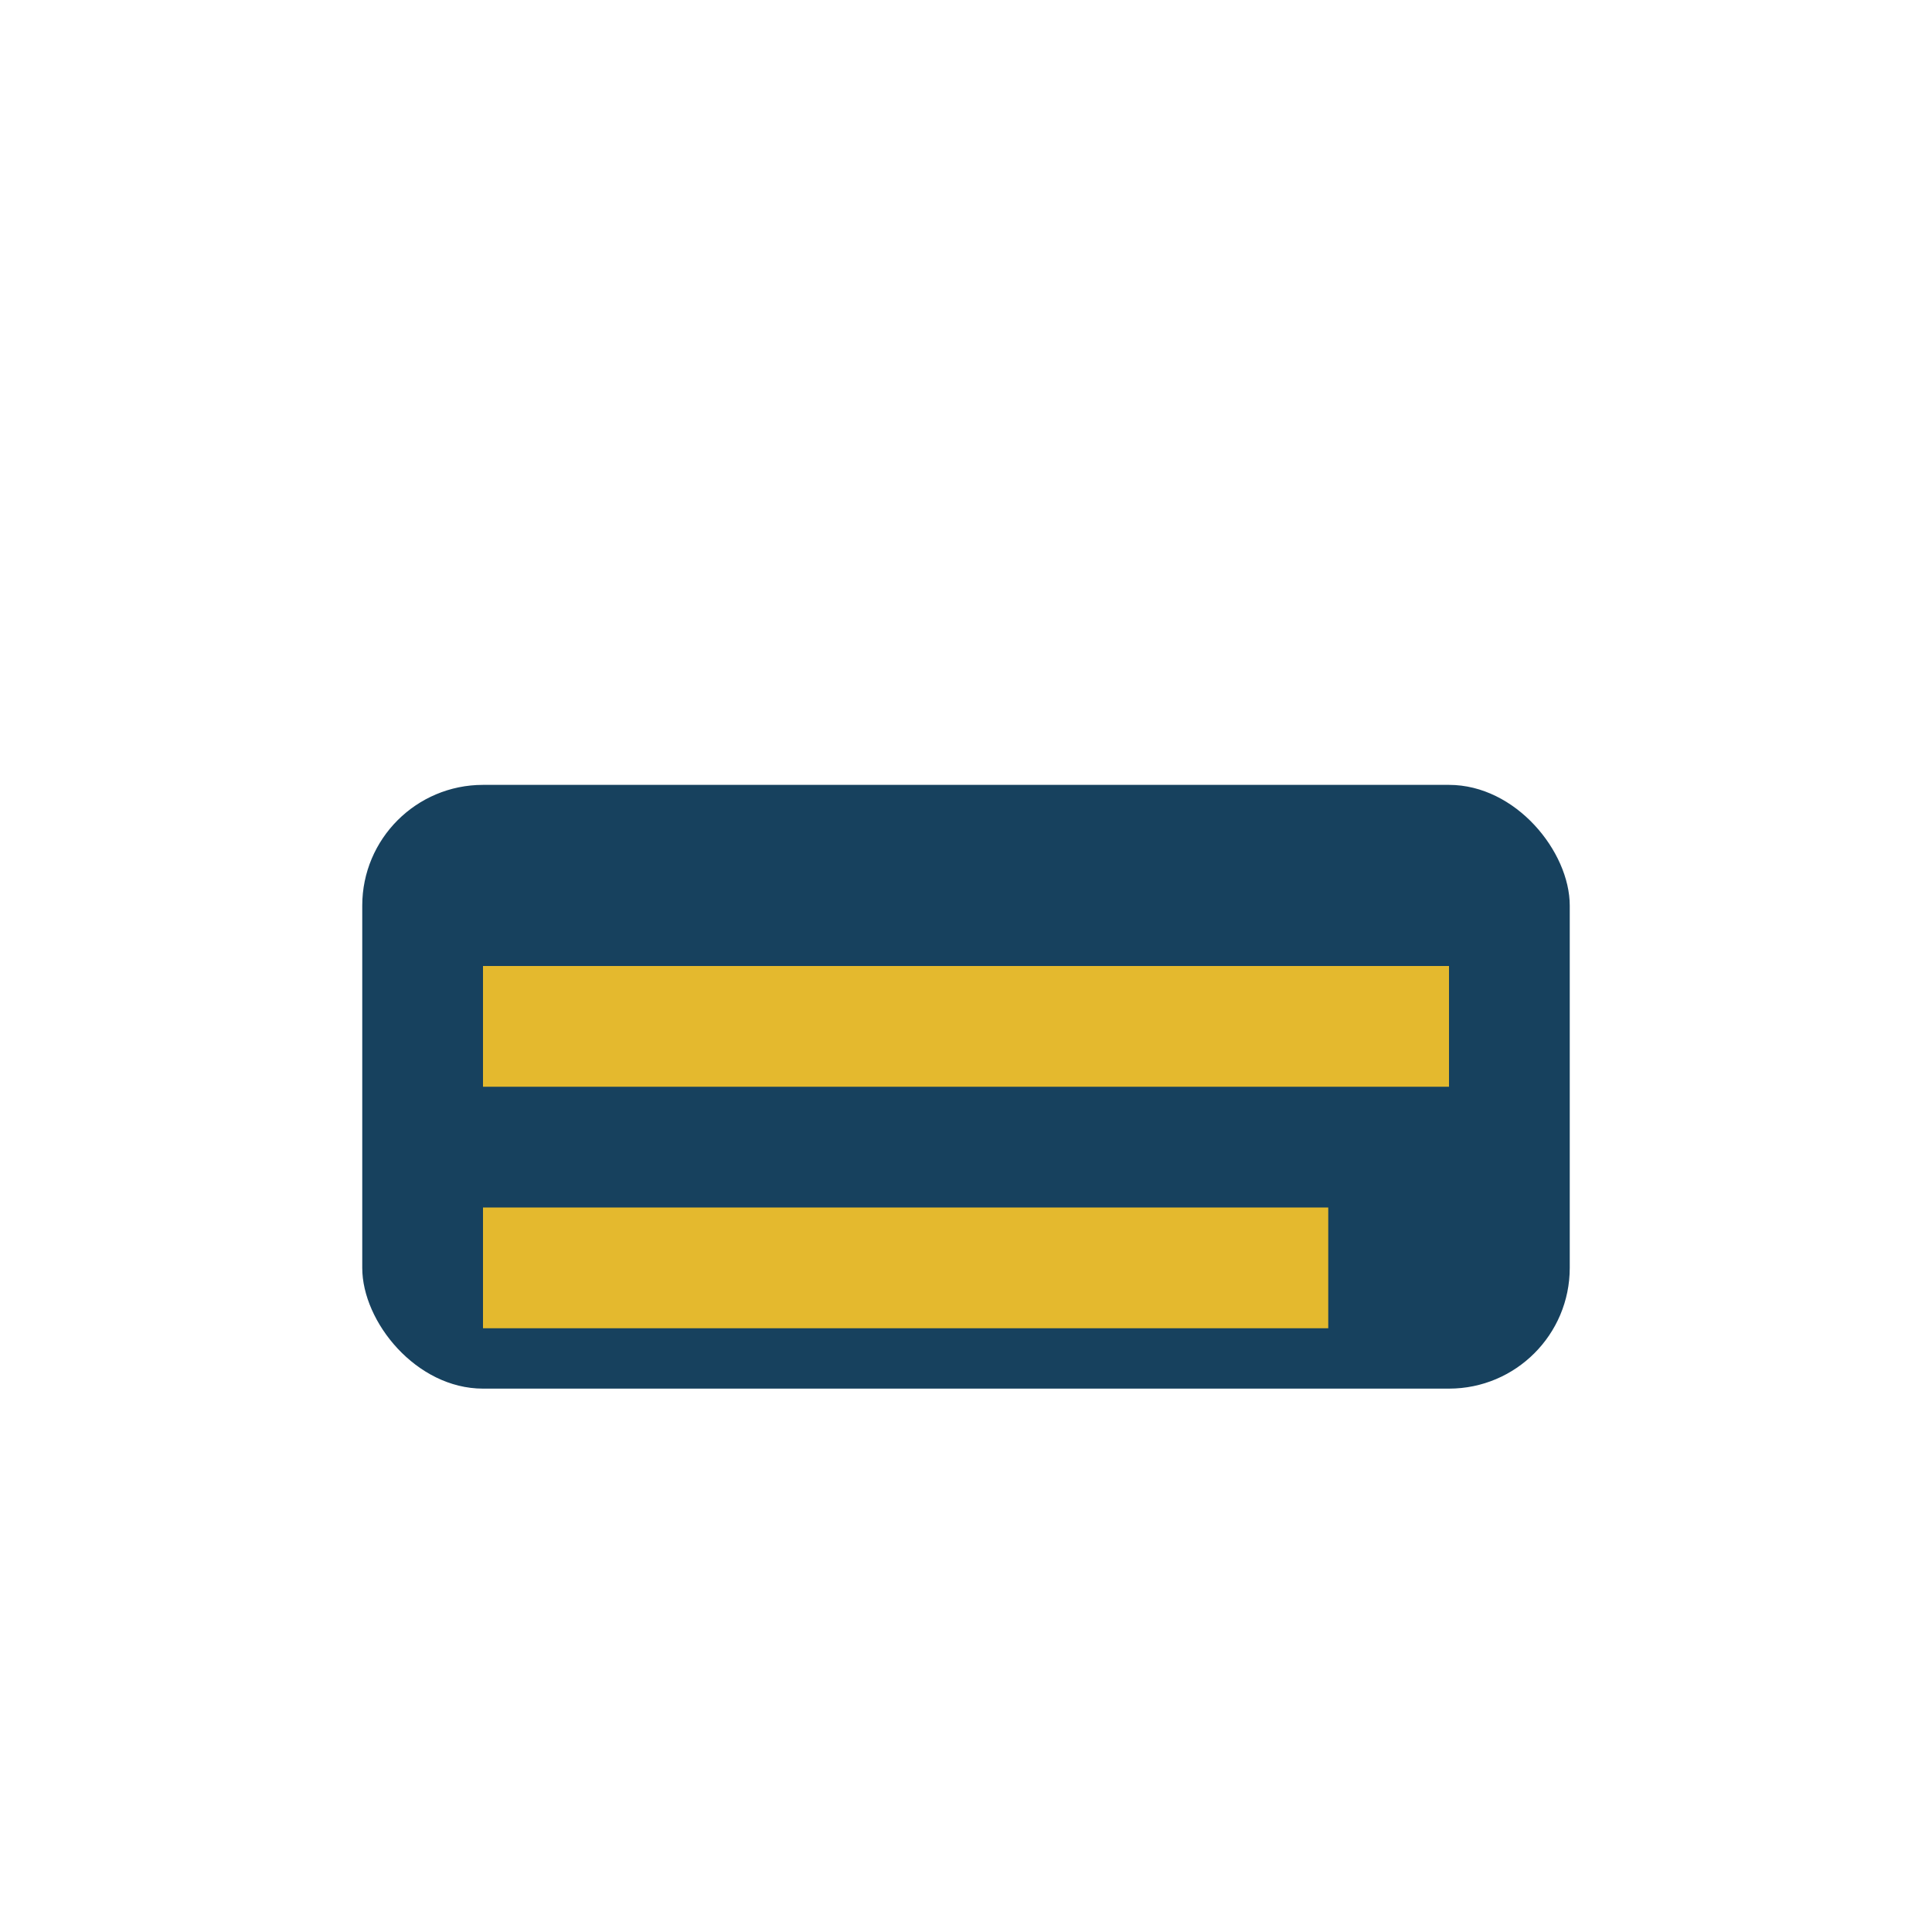
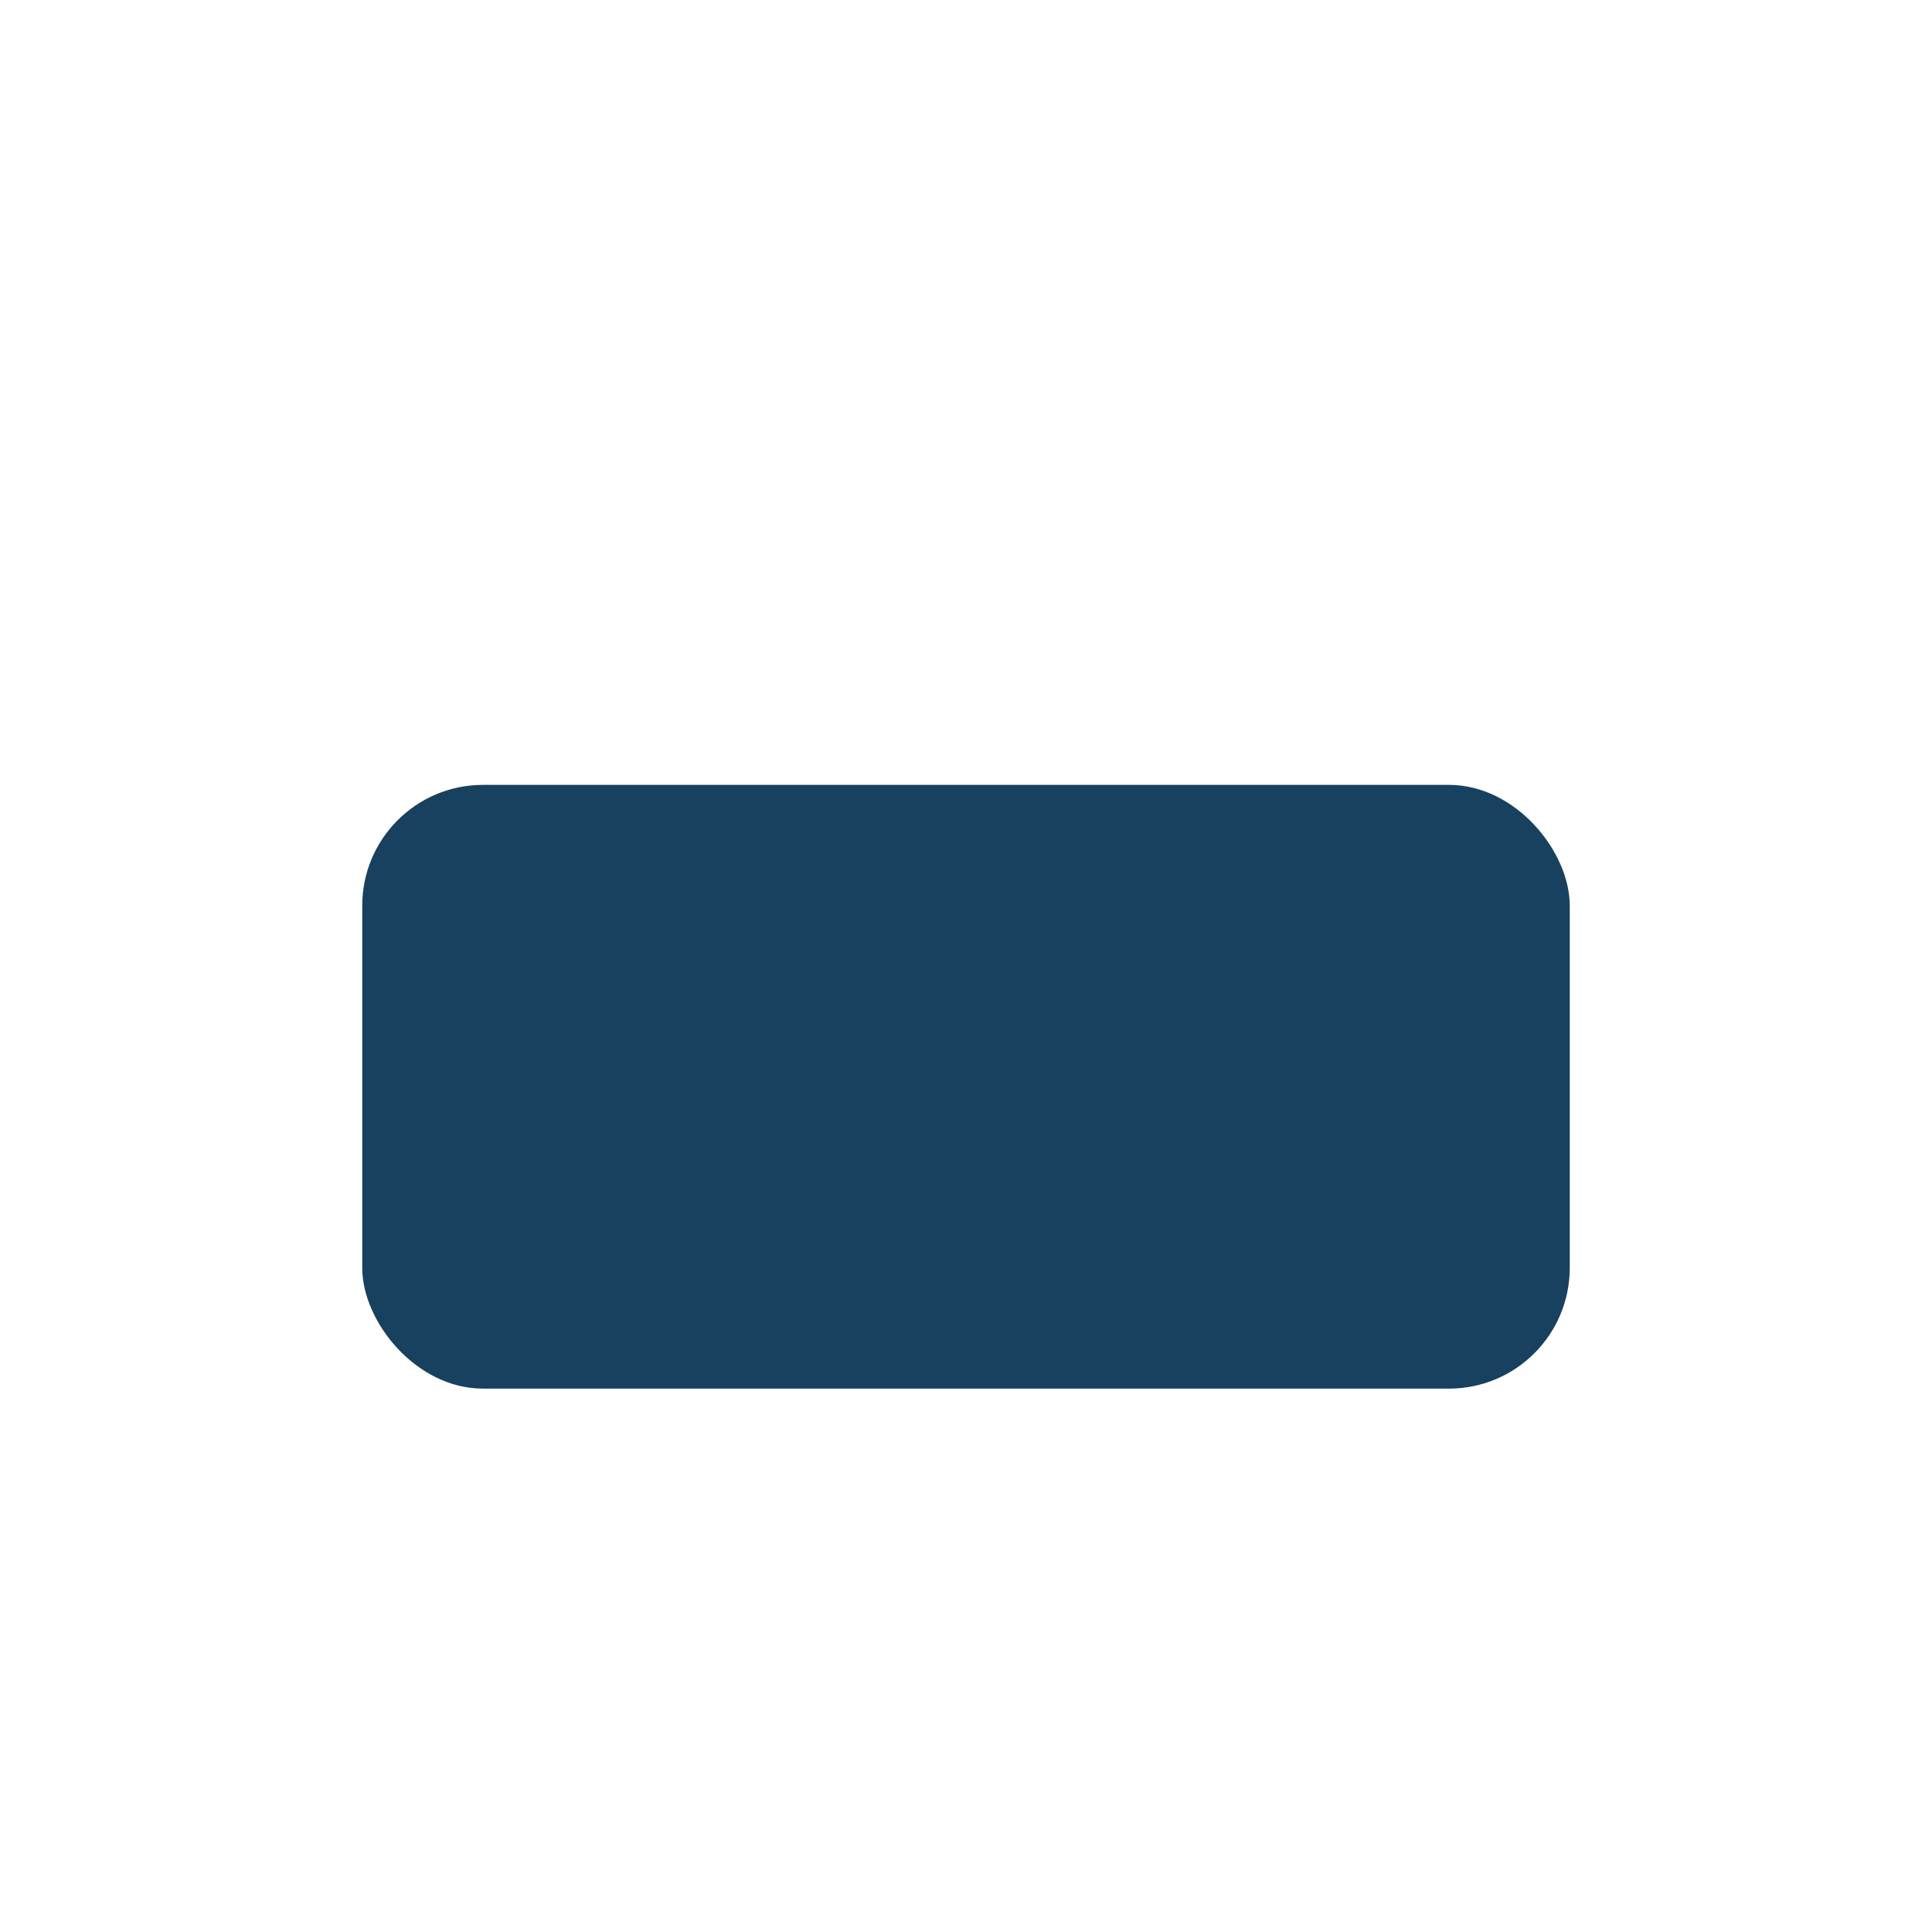
<svg xmlns="http://www.w3.org/2000/svg" width="32" height="32" viewBox="0 0 32 32">
  <rect x="6" y="13" width="20" height="10" rx="2" fill="#17415E" />
-   <path d="M8 17h16M8 21h14" stroke="#E4B92E" stroke-width="2" />
</svg>